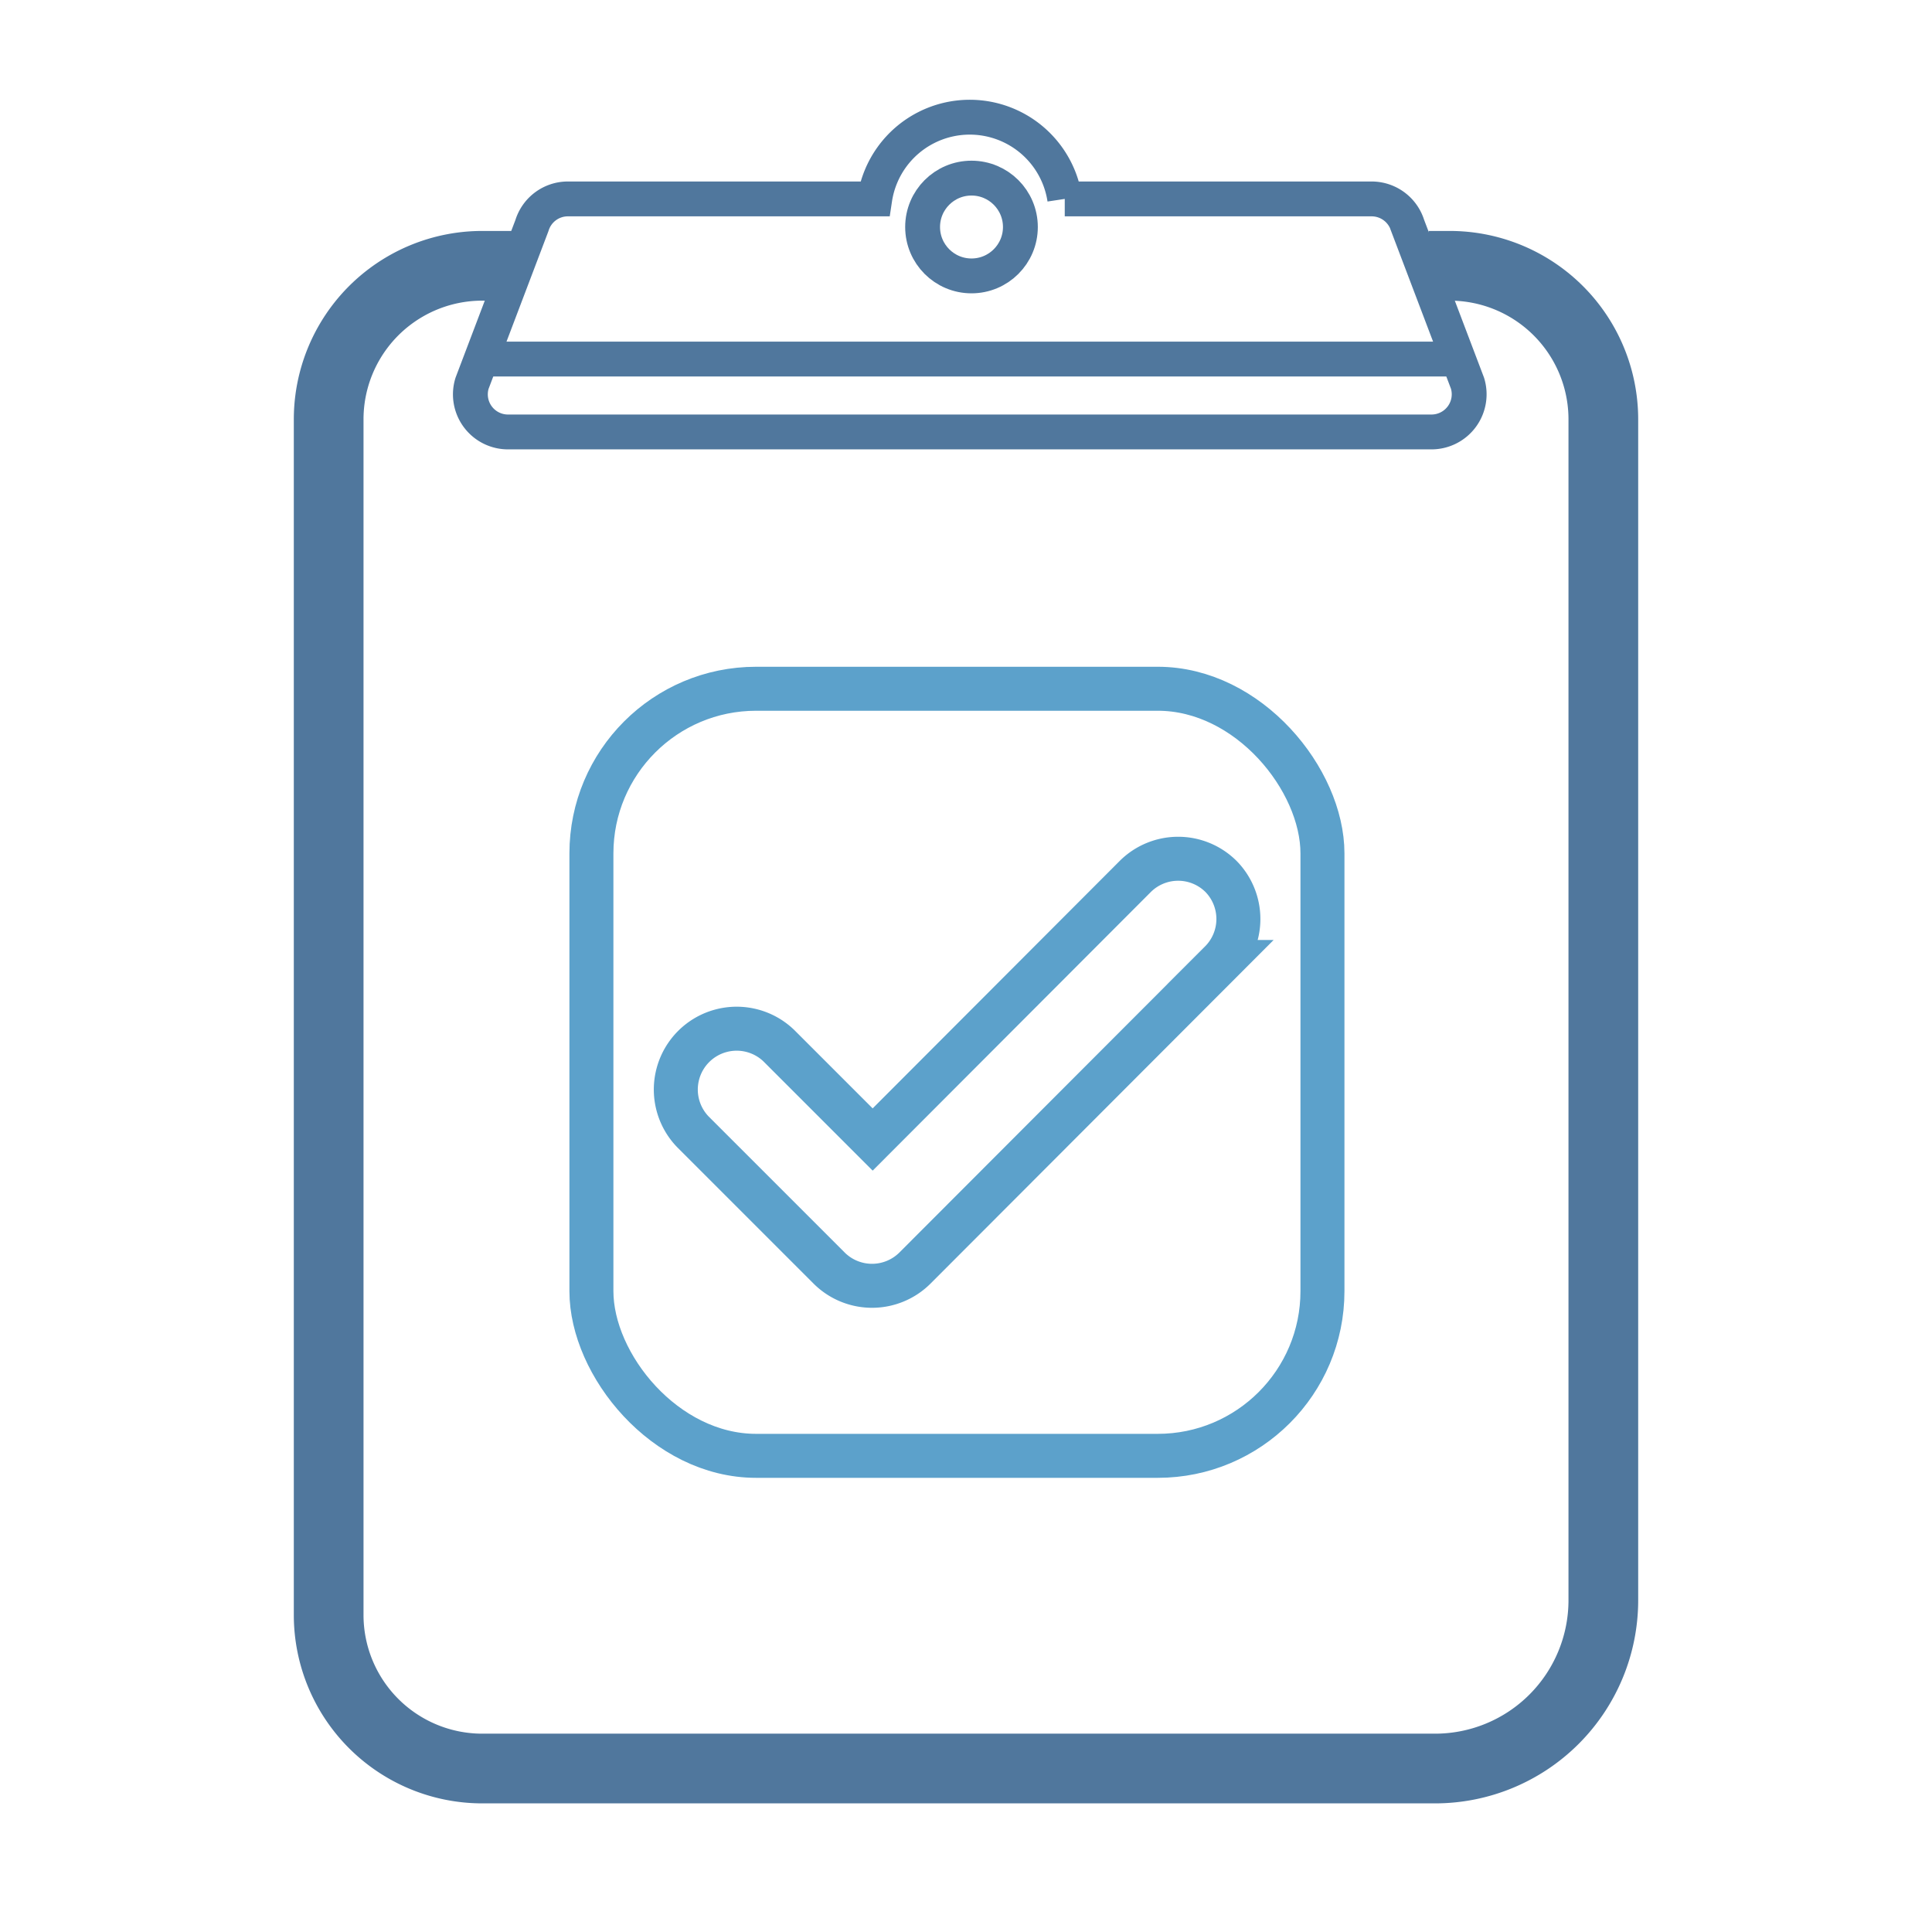
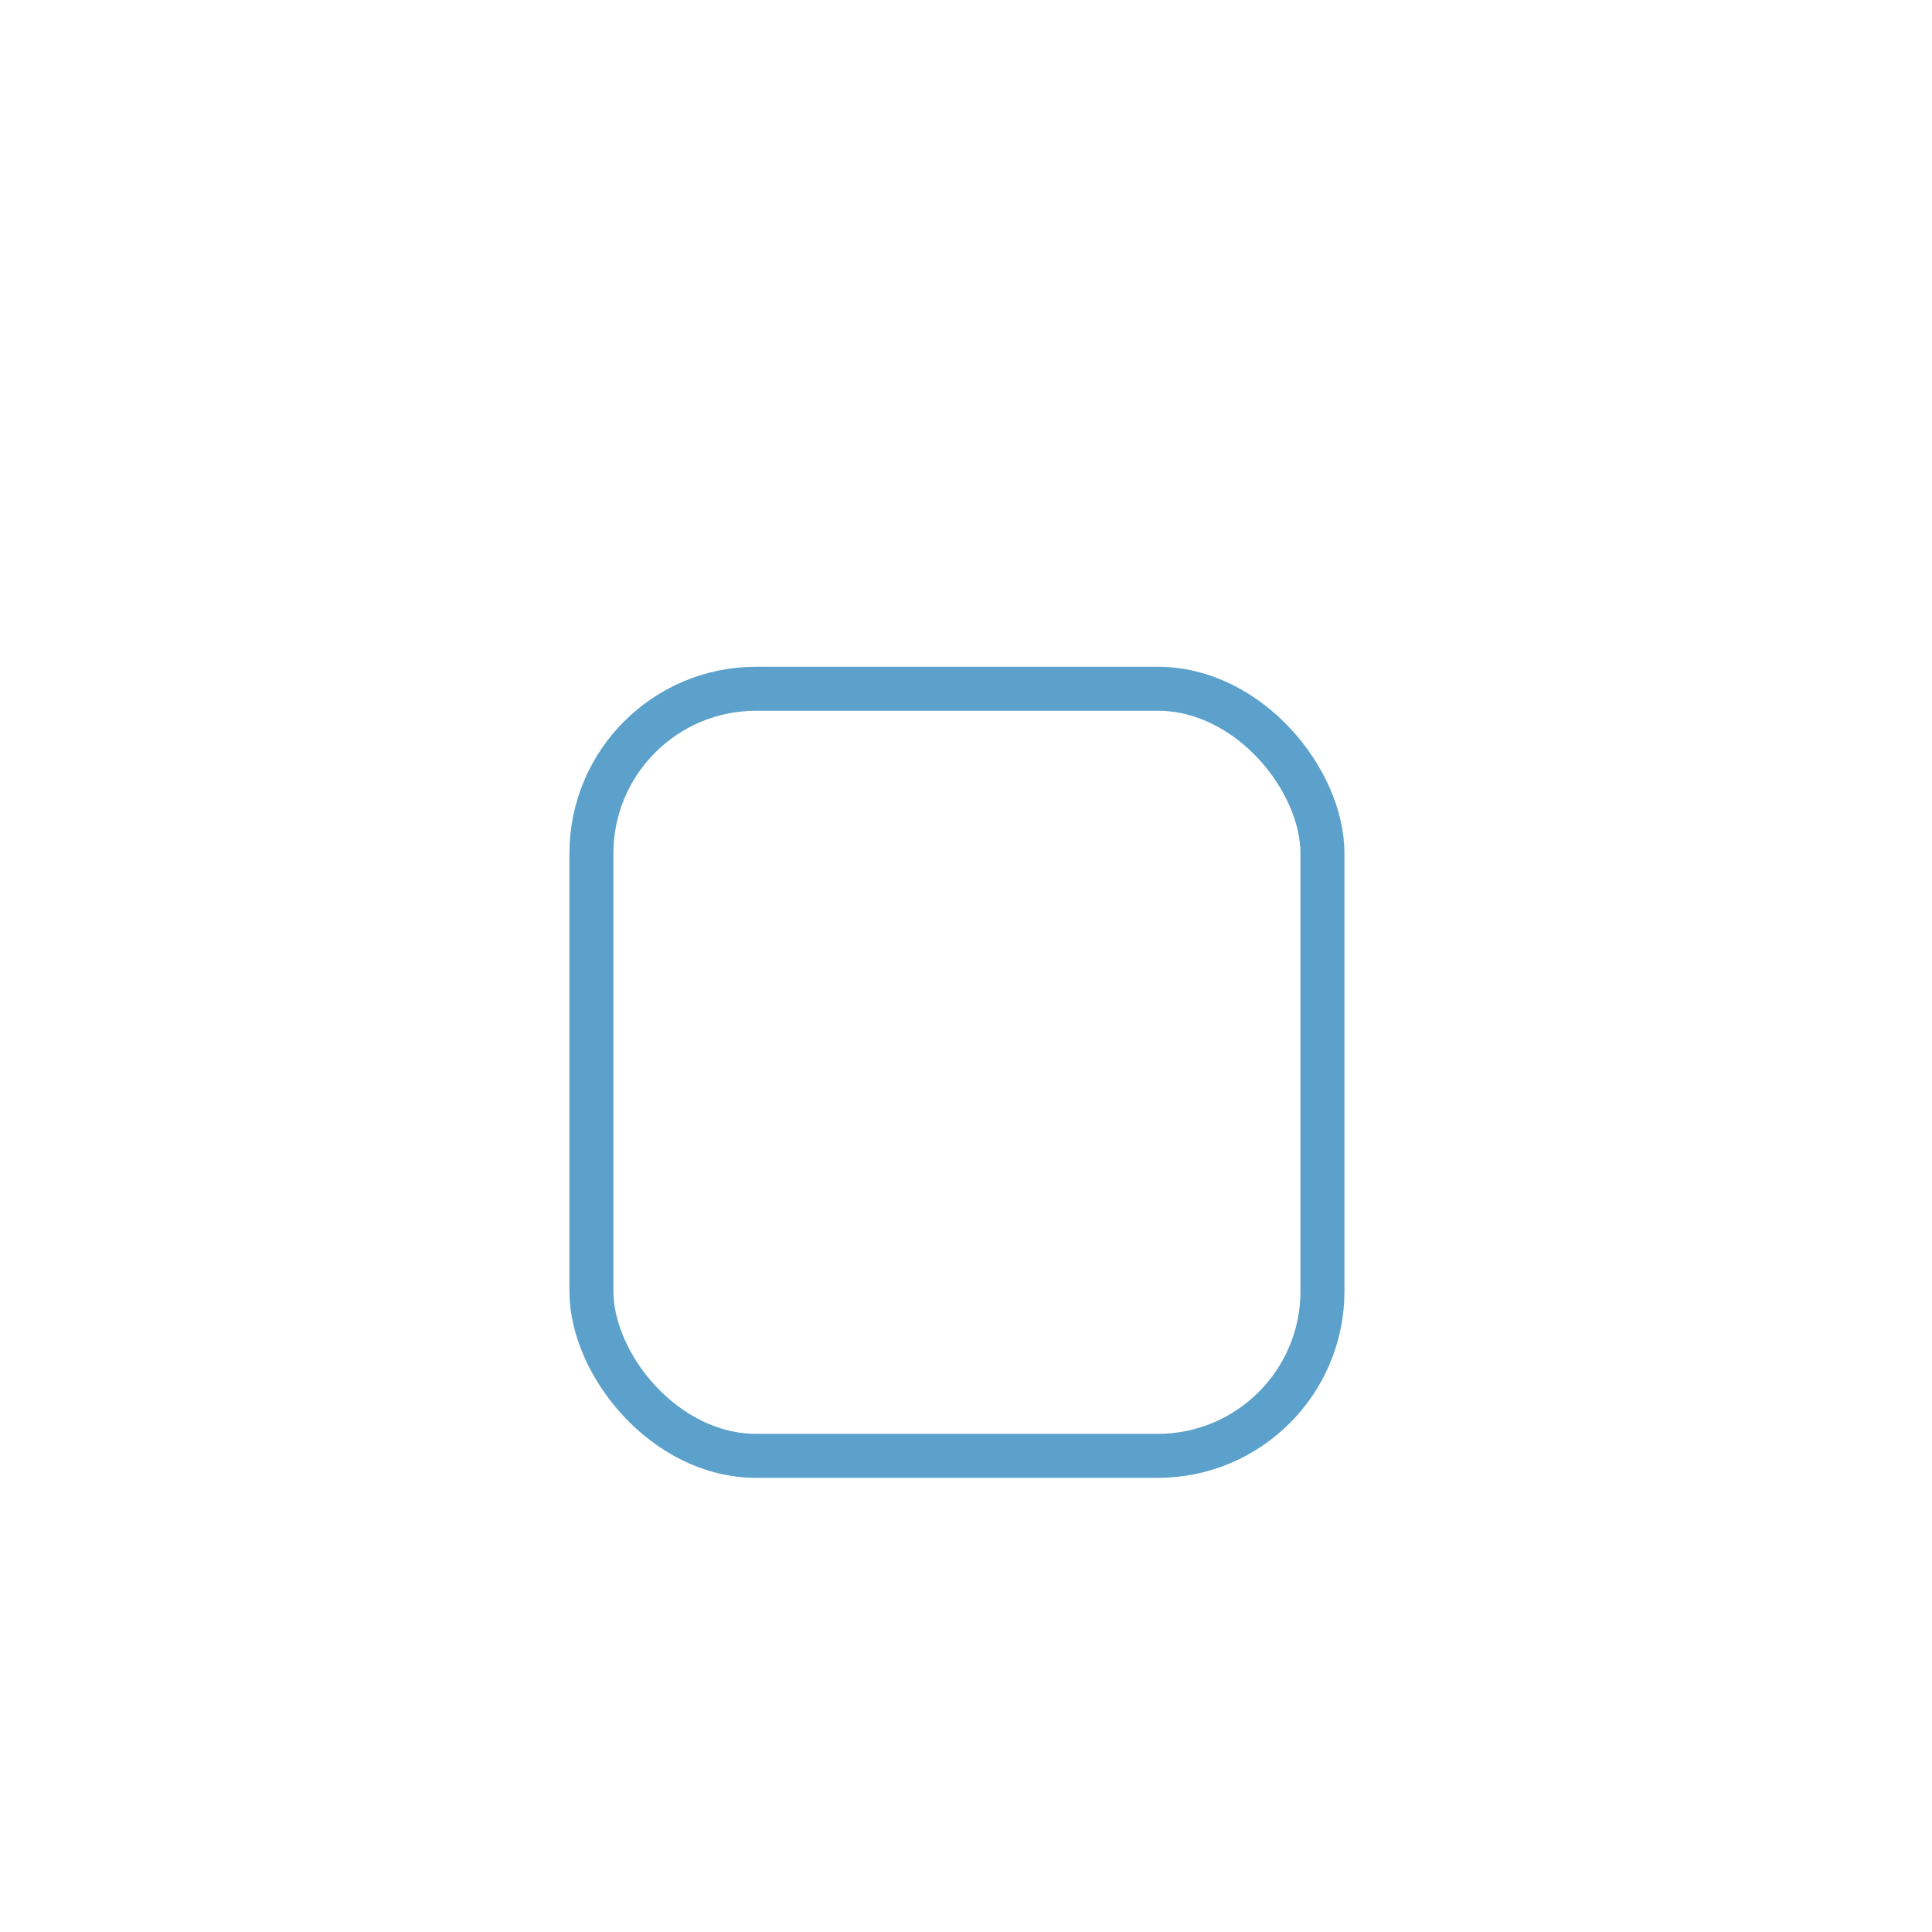
<svg xmlns="http://www.w3.org/2000/svg" id="Layer_1" data-name="Layer 1" viewBox="0 0 260 260">
  <defs>
    <style>.cls-1,.cls-2,.cls-3{fill:none;stroke-miterlimit:10;}.cls-1{stroke:#5ca1cb;stroke-width:5.92px;}.cls-2,.cls-3{stroke:#50779d;}.cls-2{stroke-width:9.38px;}.cls-3{stroke-width:4.69px;}</style>
  </defs>
  <rect class="cls-1" x="79.59" y="92.69" width="98.38" height="103.23" rx="22.16" />
-   <path class="cls-2" d="M69.54,35.77H64.9A20.67,20.67,0,0,0,44.23,56.44v160.9A20.67,20.67,0,0,0,64.9,238H193.12a22.65,22.65,0,0,0,22.65-22.65V56.44A20.67,20.67,0,0,0,195.1,35.77h-2.84" />
-   <path class="cls-3" d="M197.49,51.57l-8.06-21.23a5.07,5.07,0,0,0-4.84-3.57h-41.3a12.93,12.93,0,0,0-25.57,0H76.42a5.05,5.05,0,0,0-4.83,3.57L63.53,51.57a5.06,5.06,0,0,0,4.84,6.56H192.65A5.07,5.07,0,0,0,197.49,51.57Z" />
-   <circle class="cls-3" cx="130.74" cy="30.55" r="6.58" />
-   <line class="cls-3" x1="65.26" y1="48.32" x2="197.19" y2="48.32" />
-   <path class="cls-1" d="M164.31,117.94a8.18,8.18,0,0,0-11.52,0l-35.35,35.41-12.63-12.63A8.19,8.19,0,0,0,93.23,152.3l18.36,18.36a8.18,8.18,0,0,0,11.53,0l41.14-41.2A8.18,8.18,0,0,0,164.31,117.94Z" />
</svg>